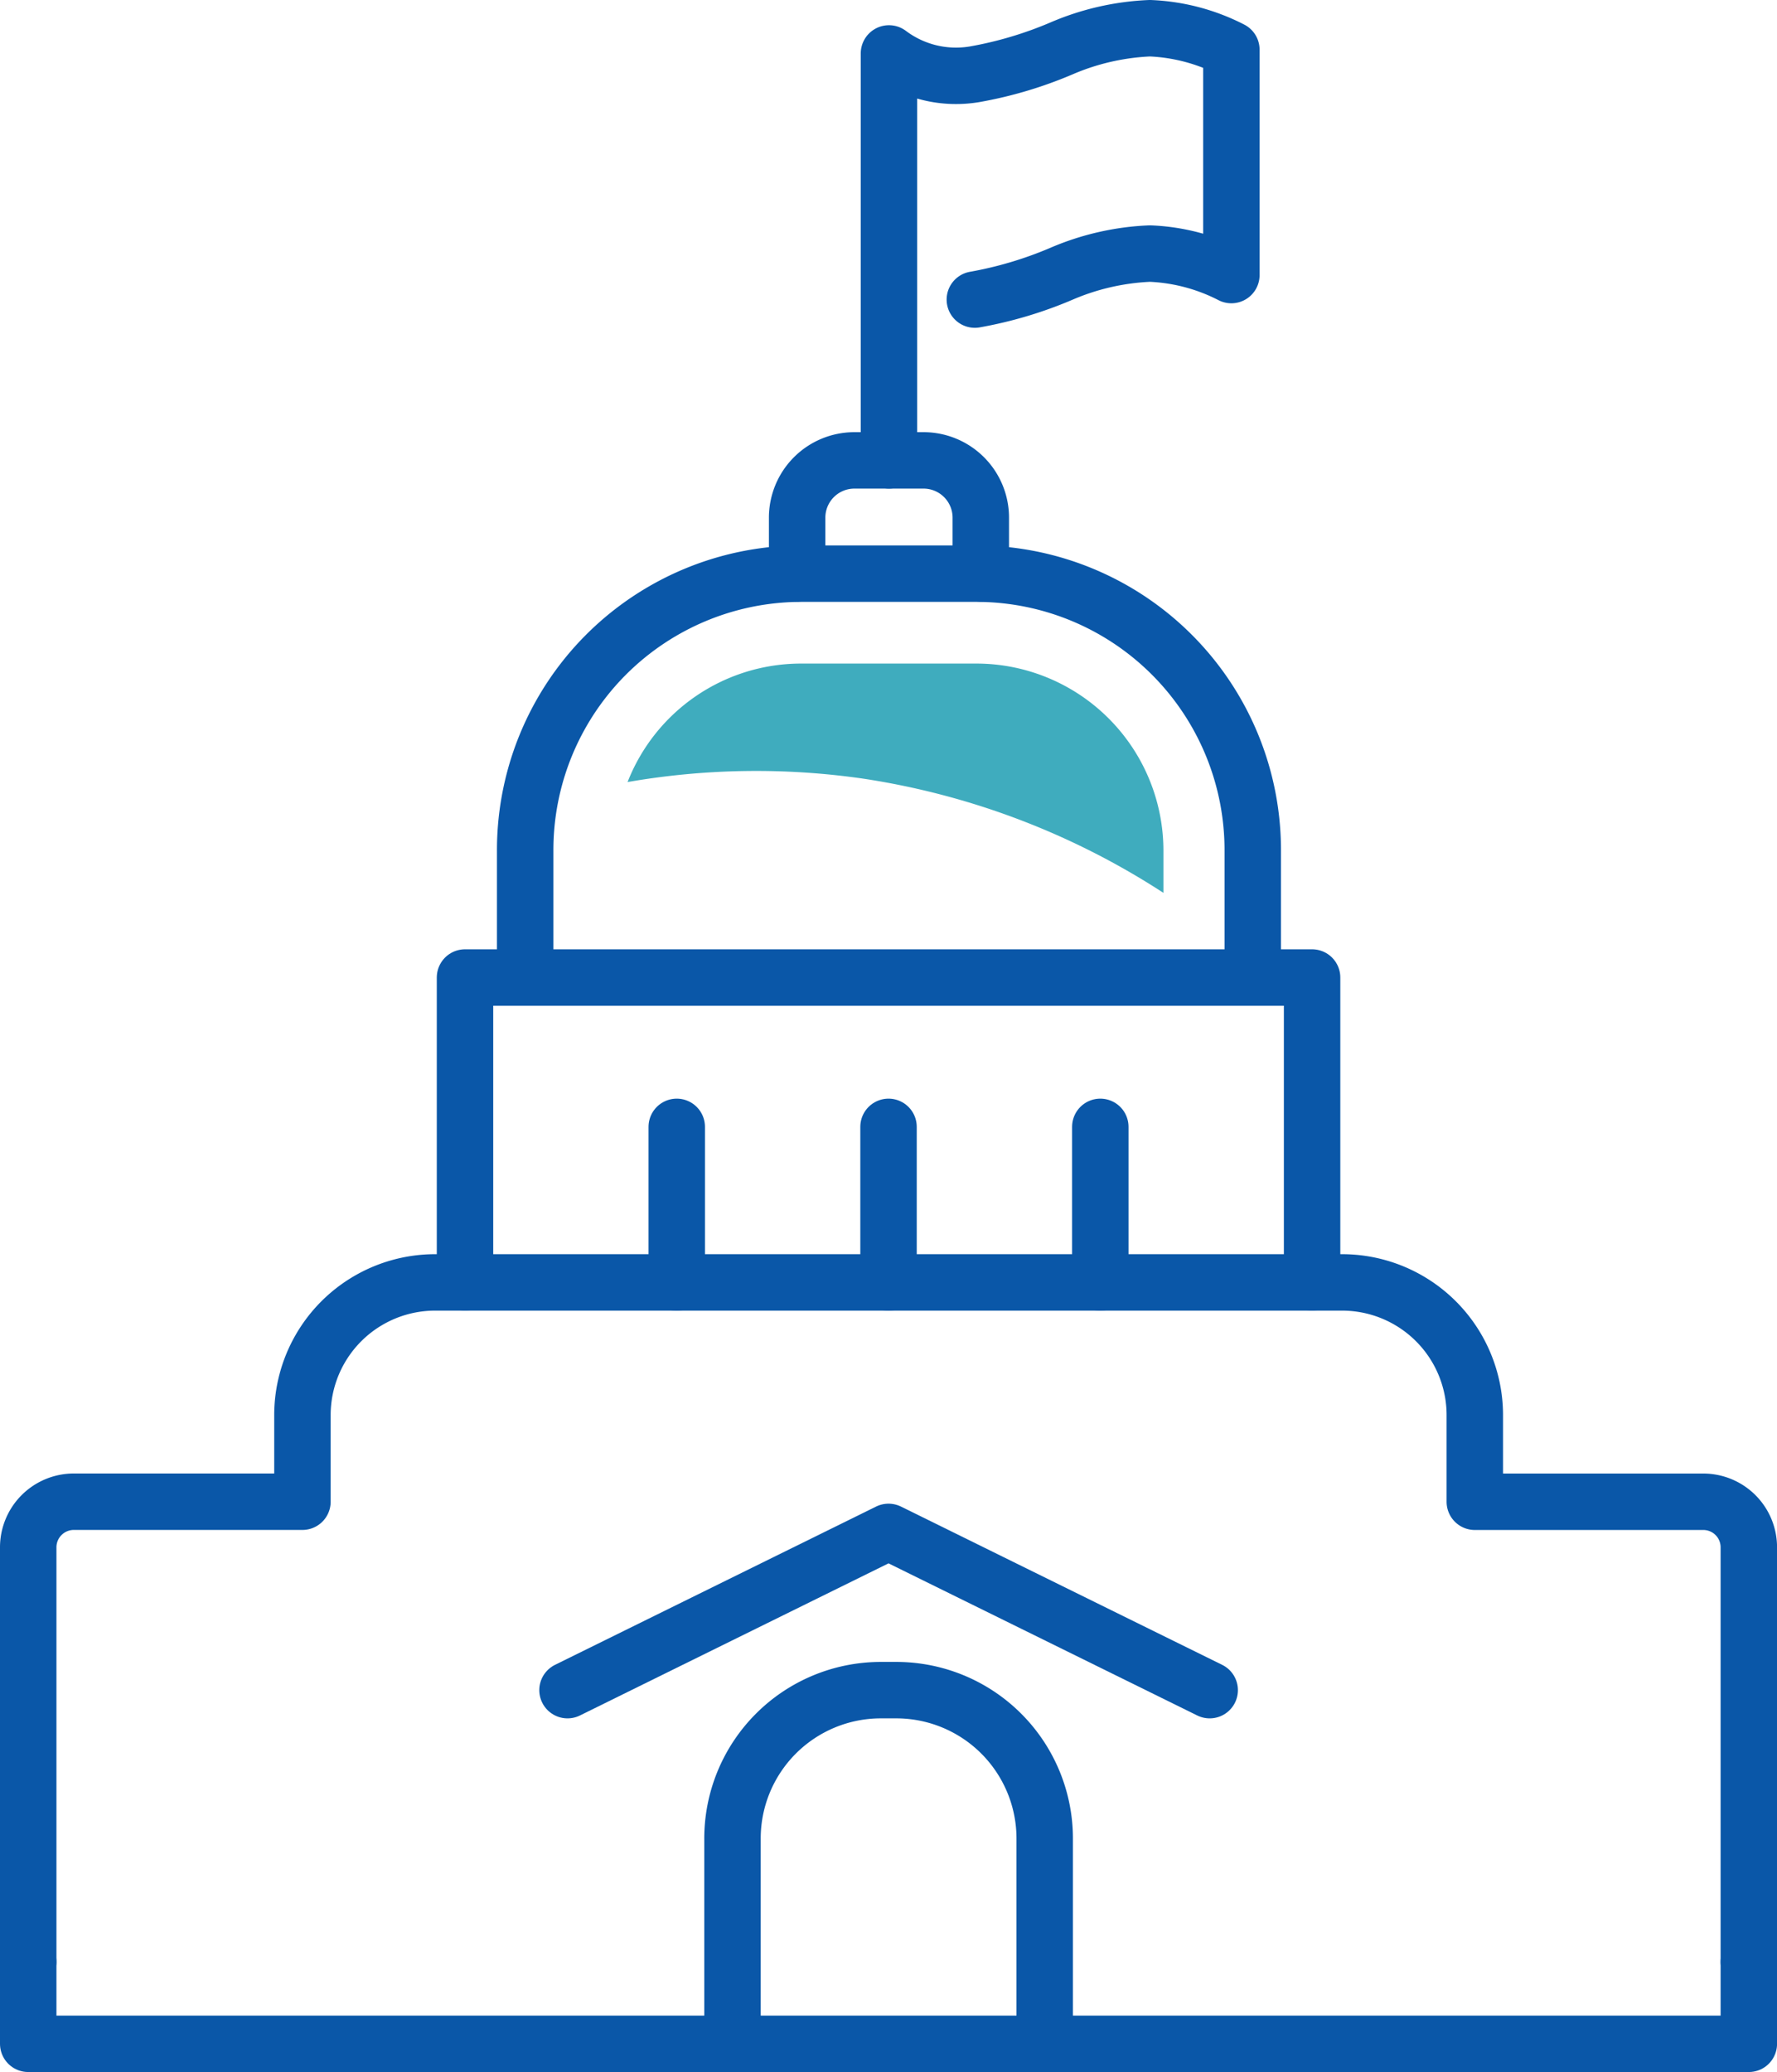
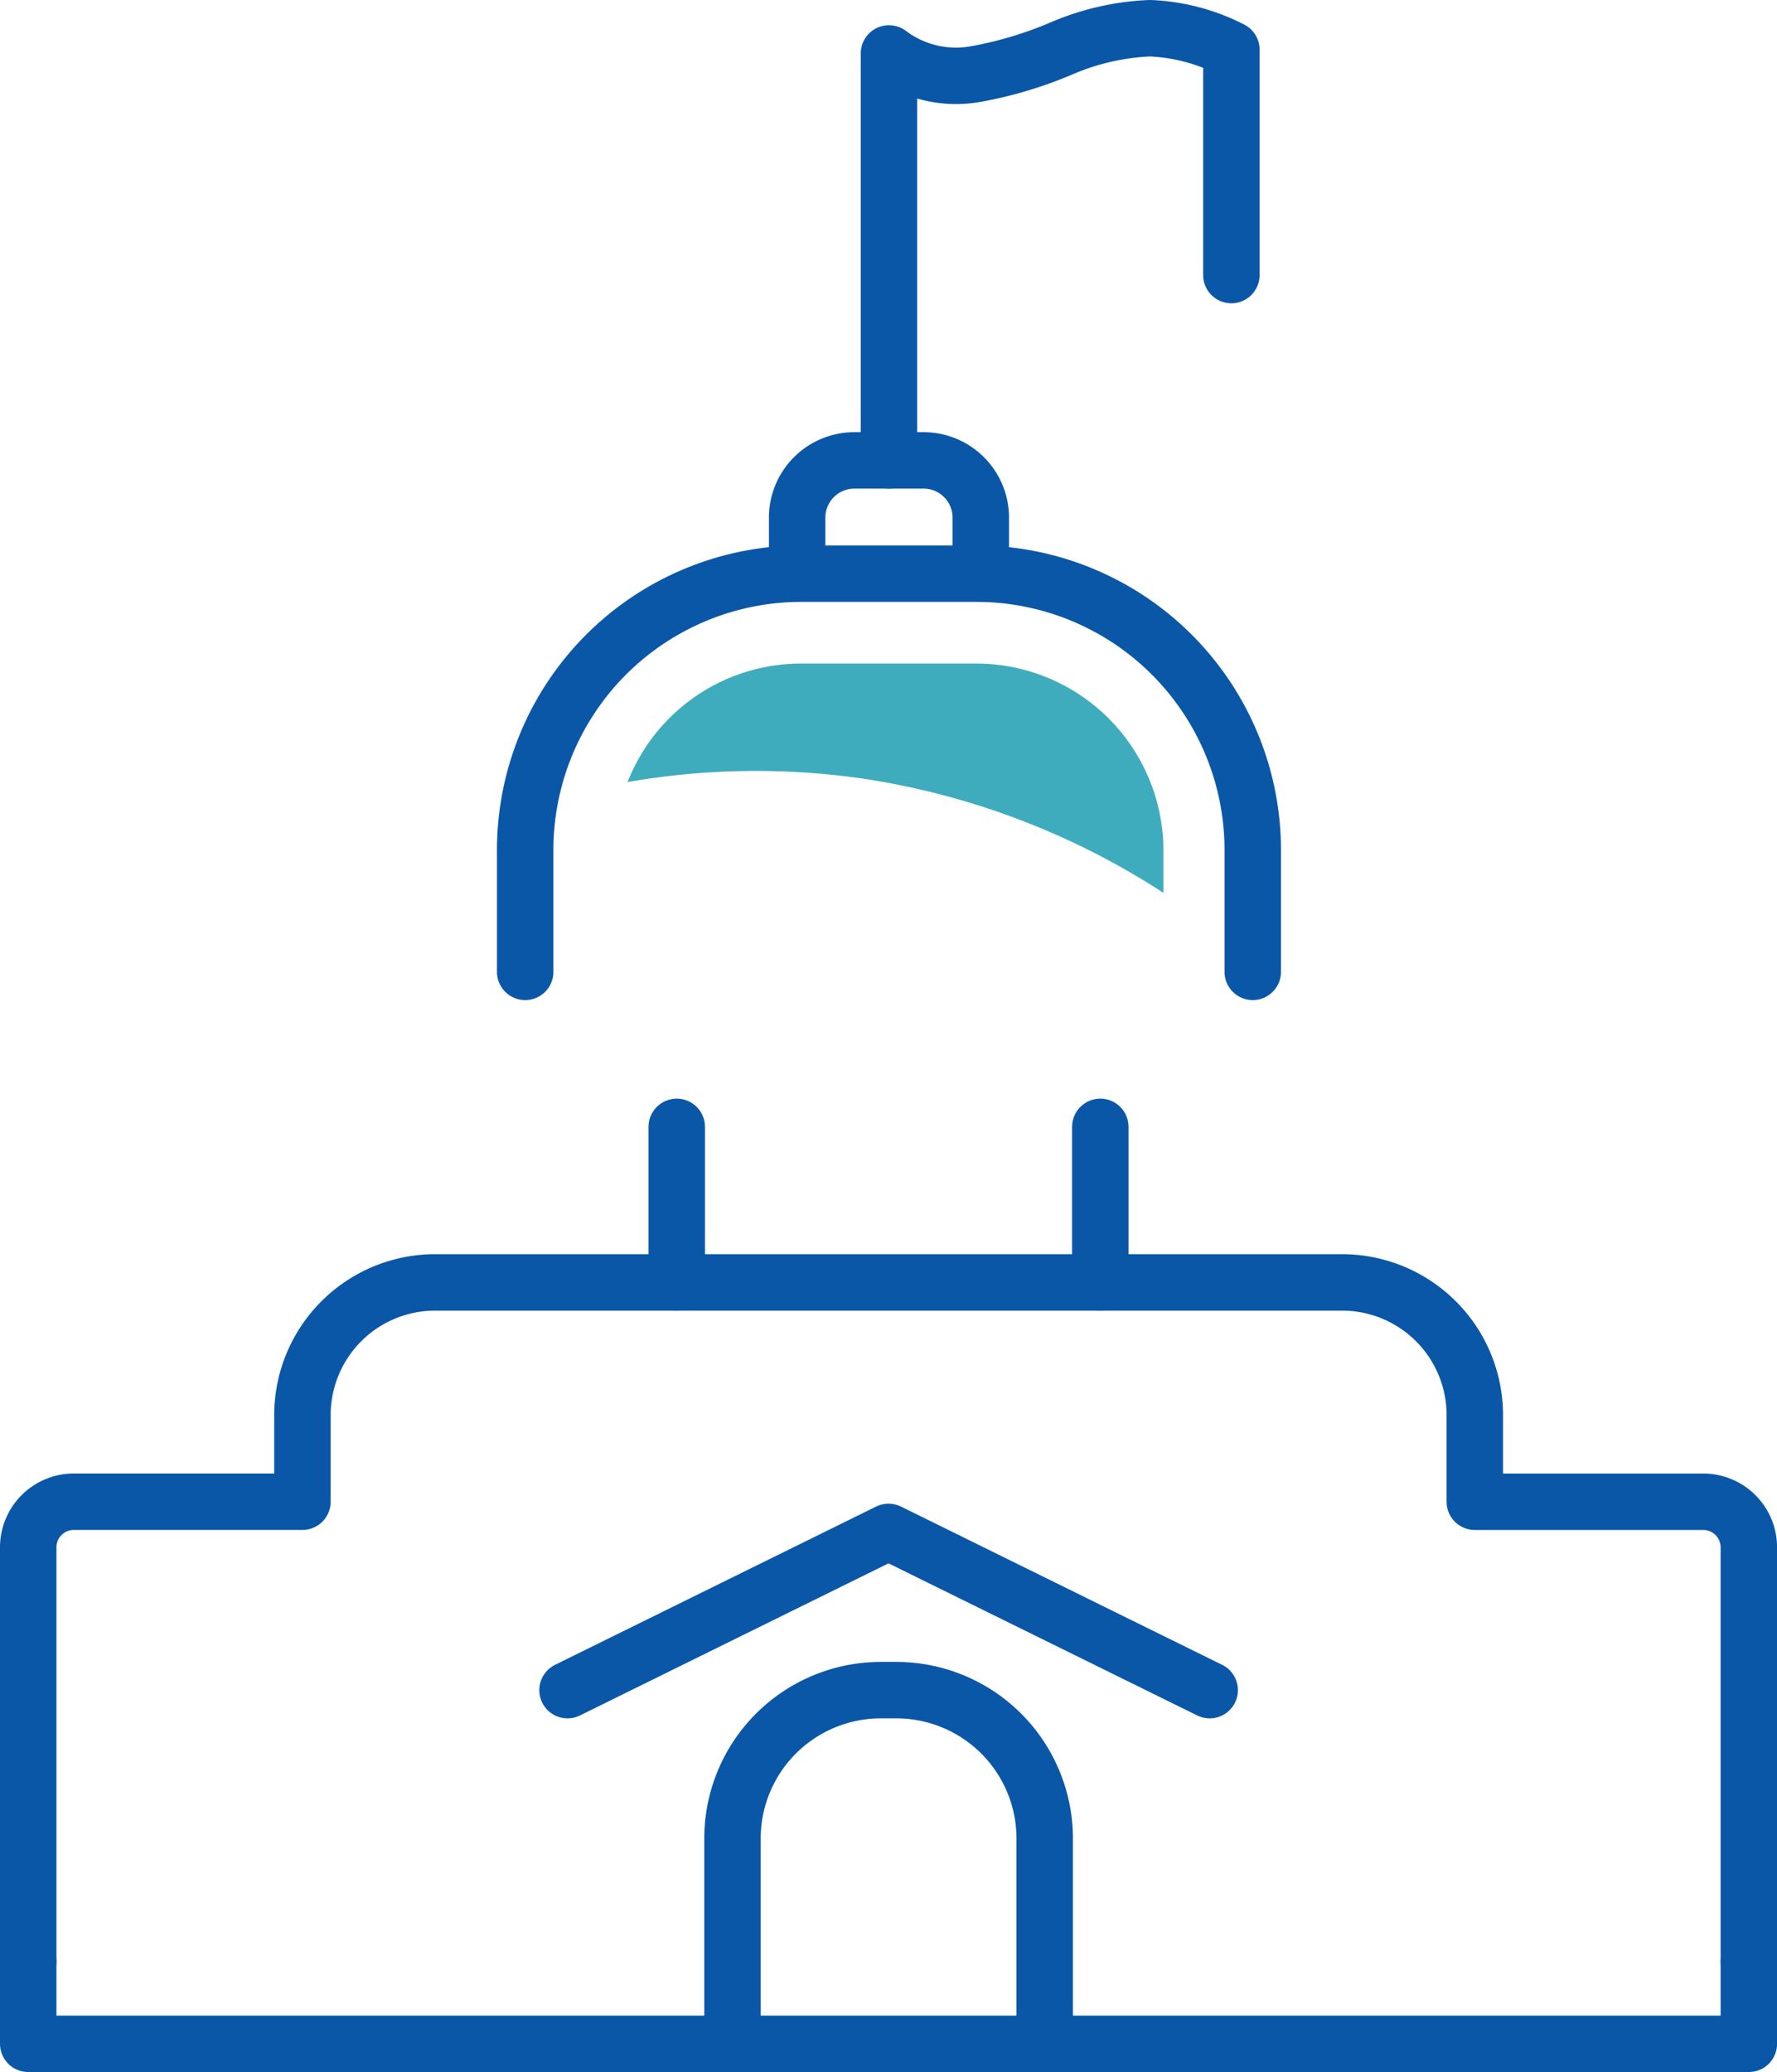
<svg xmlns="http://www.w3.org/2000/svg" width="36.147" height="42.148" viewBox="0 0 36.147 42.148">
  <g id="Group_Copy_4" data-name="Group Copy 4" transform="translate(0.574 0.574)">
    <path id="Stroke_1" data-name="Stroke 1" d="M0,8.1V5.646A5.622,5.622,0,0,1,5.6,0H9.2a5.624,5.624,0,0,1,5.6,5.646V8.1" transform="translate(10.109 11.095)" fill="none" stroke="#0a57a8" stroke-linecap="round" stroke-linejoin="round" stroke-miterlimit="10" stroke-width="1.148" />
    <path id="Stroke_2" data-name="Stroke 2" d="M.151,0V3.165" transform="translate(13.041 22.348)" fill="none" stroke="#0a57a8" stroke-linecap="round" stroke-linejoin="round" stroke-miterlimit="10" stroke-width="1.148" />
-     <path id="Stroke_3" data-name="Stroke 3" d="M.151,0V3.165" transform="translate(17.349 22.348)" fill="none" stroke="#0a57a8" stroke-linecap="round" stroke-linejoin="round" stroke-miterlimit="10" stroke-width="1.148" />
    <path id="Stroke_4" data-name="Stroke 4" d="M.151,0V3.165" transform="translate(21.657 22.348)" fill="none" stroke="#0a57a8" stroke-linecap="round" stroke-linejoin="round" stroke-miterlimit="10" stroke-width="1.148" />
-     <path id="Stroke_5" data-name="Stroke 5" d="M17.231,6.2V0H0V6.2" transform="translate(8.885 19.31)" fill="none" stroke="#0a57a8" stroke-linecap="round" stroke-linejoin="round" stroke-miterlimit="10" stroke-width="1.148" />
    <path id="Stroke_6" data-name="Stroke 6" d="M0,3.219,6.53,0l6.533,3.219" transform="translate(10.97 30.587)" fill="none" stroke="#0a57a8" stroke-linecap="round" stroke-linejoin="round" stroke-miterlimit="10" stroke-width="1.148" />
    <path id="Stroke_7" data-name="Stroke 7" d="M35,13.82V5.393a.926.926,0,0,0-.922-.931H29.426V2.714A2.7,2.7,0,0,0,26.735,0H8.268a2.7,2.7,0,0,0-2.69,2.714V4.461H.925A.928.928,0,0,0,0,5.393V13.82" transform="translate(0 25.512)" fill="none" stroke="#0a57a8" stroke-linecap="round" stroke-linejoin="round" stroke-miterlimit="10" stroke-width="1.148" />
    <path id="Stroke_8" data-name="Stroke 8" d="M0,0V1.668H35V0" transform="translate(0 39.332)" fill="none" stroke="#0a57a8" stroke-linecap="round" stroke-linejoin="round" stroke-miterlimit="10" stroke-width="1.148" />
    <path id="Stroke_9" data-name="Stroke 9" d="M6.351,7.136V3.031A3.019,3.019,0,0,0,3.343,0H3A3.018,3.018,0,0,0,0,3.031V7.136" transform="translate(14.326 33.806)" fill="none" stroke="#0a57a8" stroke-linecap="round" stroke-linejoin="round" stroke-miterlimit="10" stroke-width="1.148" />
    <path id="Stroke_10" data-name="Stroke 10" d="M3.736,2.3V1.169A1.165,1.165,0,0,0,2.576,0H1.161A1.165,1.165,0,0,0,0,1.169V2.3" transform="translate(15.641 8.791)" fill="none" stroke="#0a57a8" stroke-linecap="round" stroke-linejoin="round" stroke-miterlimit="10" stroke-width="1.148" />
-     <path id="Stroke_11" data-name="Stroke 11" d="M0,8.791V.513A2.268,2.268,0,0,0,1.747.936,8.083,8.083,0,0,0,3.516.408,5.08,5.08,0,0,1,5.308,0,3.966,3.966,0,0,1,6.965.437V5.021a3.966,3.966,0,0,0-1.657-.437,5.087,5.087,0,0,0-1.793.408,8.083,8.083,0,0,1-1.768.528" transform="translate(17.509)" fill="none" stroke="#0a57a8" stroke-linecap="round" stroke-linejoin="round" stroke-miterlimit="10" stroke-width="1.148" />
+     <path id="Stroke_11" data-name="Stroke 11" d="M0,8.791V.513A2.268,2.268,0,0,0,1.747.936,8.083,8.083,0,0,0,3.516.408,5.08,5.08,0,0,1,5.308,0,3.966,3.966,0,0,1,6.965.437V5.021" transform="translate(17.509)" fill="none" stroke="#0a57a8" stroke-linecap="round" stroke-linejoin="round" stroke-miterlimit="10" stroke-width="1.148" />
    <path id="Fill_12" data-name="Fill 12" d="M7.116,0h-3.6A3.79,3.79,0,0,0,0,2.41a15.247,15.247,0,0,1,4.788-.07A15.431,15.431,0,0,1,10.9,4.664V3.817A3.807,3.807,0,0,0,7.116,0Z" transform="translate(12.192 12.924)" fill="#3facbe" />
  </g>
</svg>